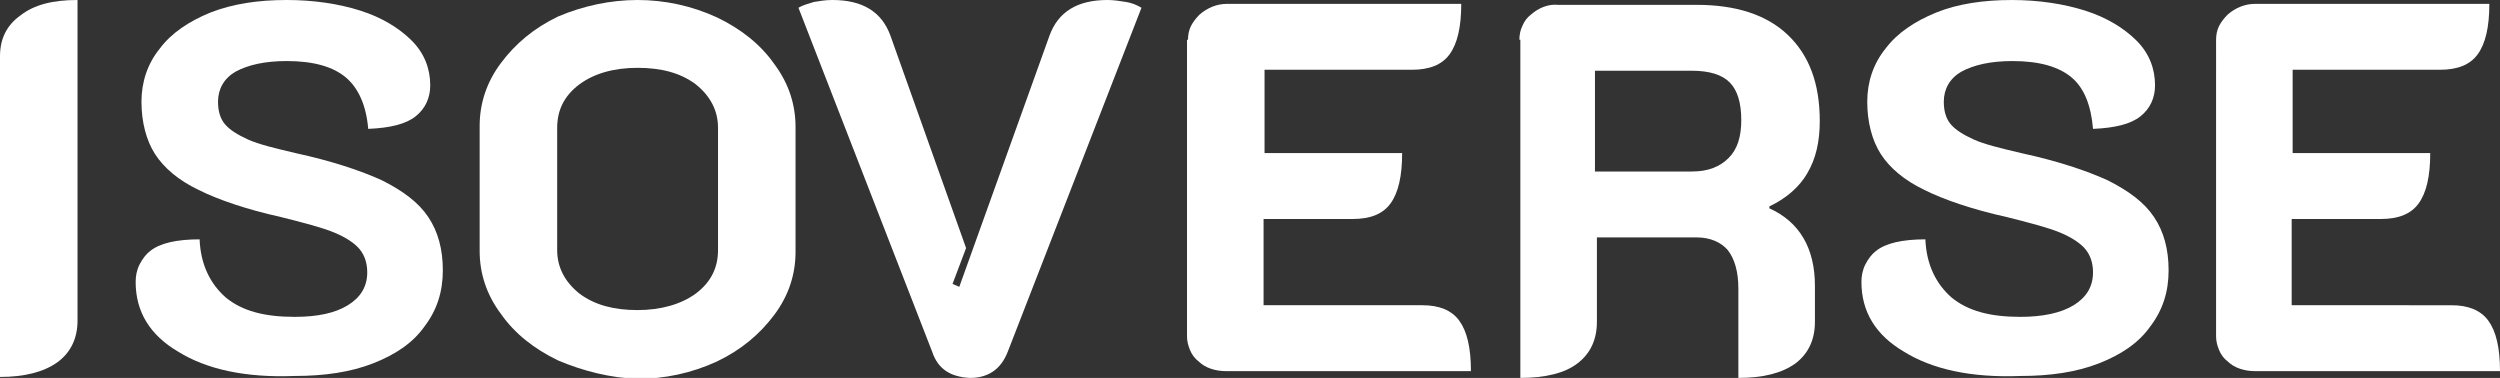
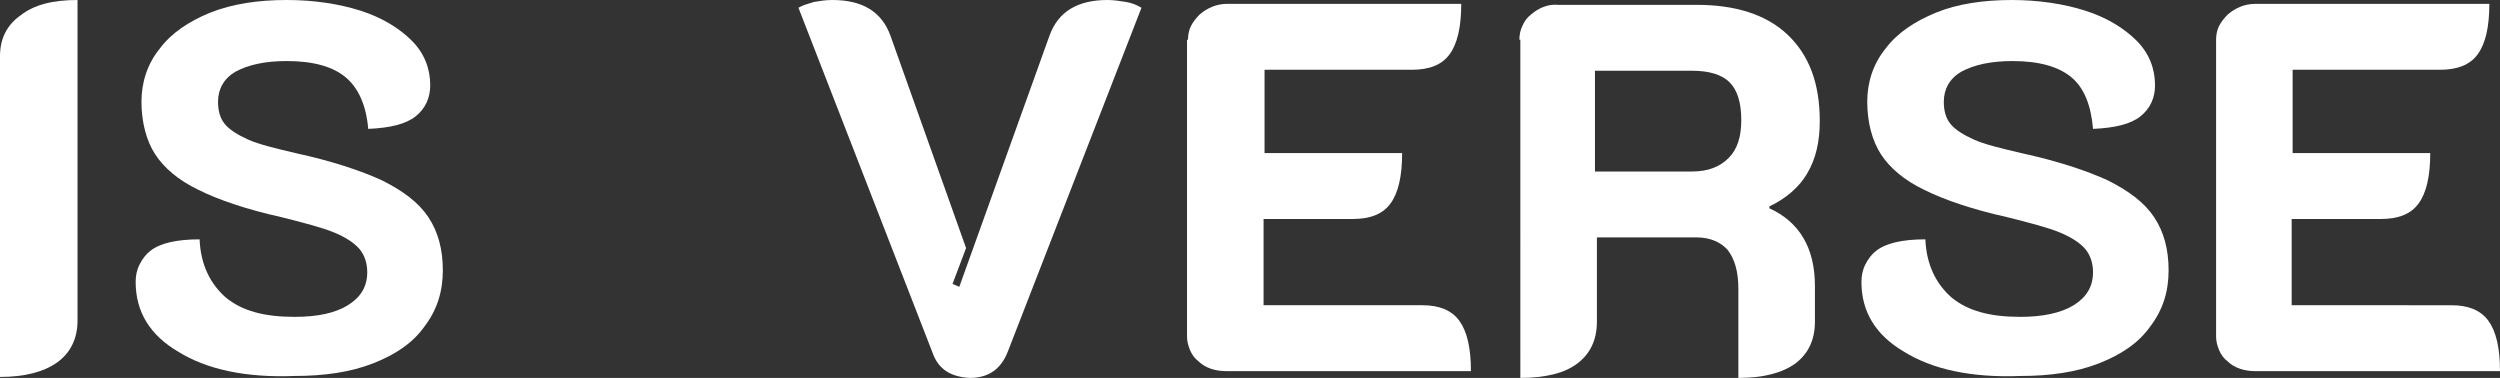
<svg xmlns="http://www.w3.org/2000/svg" version="1.1" id="Capa_1" x="0px" y="0px" viewBox="0 0 258 39" style="enable-background:new 0 0 258 39;" xml:space="preserve">
  <rect x="0" y="0" width="258" height="39" fill="#333333" stroke="none" />
  <style type="text/css">
	.st0{fill:#FFFFFF;}
</style>
  <path class="st0" d="M0,5.8C0,4,0.7,2.6,2.1,1.6C3.5,0.5,5.4,0,8,0v33.1c0,1.8-0.7,3.3-2.1,4.3c-1.4,1-3.4,1.5-5.9,1.5V5.8z" />
  <path class="st0" d="M18.4,36.3c-2.9-1.7-4.4-4.1-4.4-7.2c0-0.6,0.1-1.2,0.4-1.8c0.3-0.6,0.7-1.1,1.1-1.4c1-0.8,2.7-1.2,5.1-1.2  c0.1,2.6,1.1,4.6,2.7,6c1.7,1.4,4,2,7.1,2c2.4,0,4.2-0.4,5.5-1.2c1.3-0.8,2-1.9,2-3.4c0-1-0.3-1.8-0.8-2.4c-0.5-0.6-1.4-1.2-2.6-1.7  c-1.2-0.5-3.1-1-5.5-1.6c-3.6-0.8-6.5-1.8-8.5-2.8c-2.1-1-3.6-2.3-4.5-3.7c-0.9-1.4-1.4-3.3-1.4-5.4c0-2,0.6-3.9,1.9-5.5  c1.2-1.6,3-2.8,5.2-3.7C24,0.4,26.6,0,29.6,0c2.8,0,5.4,0.4,7.6,1.1c2.2,0.7,4,1.8,5.3,3.1c1.3,1.3,1.9,2.9,1.9,4.6  c0,1.3-0.5,2.4-1.5,3.2c-1,0.8-2.6,1.2-4.9,1.3C37.8,10.9,37,9.1,35.7,8c-1.3-1.1-3.3-1.7-6.1-1.7c-2.3,0-4,0.4-5.3,1.1  c-1.2,0.7-1.8,1.8-1.8,3.1c0,0.9,0.2,1.7,0.7,2.3c0.5,0.6,1.3,1.1,2.4,1.6c1.1,0.5,2.8,0.9,4.9,1.4c3.7,0.8,6.7,1.8,8.9,2.8  c2.2,1.1,3.8,2.3,4.8,3.8c1,1.5,1.5,3.3,1.5,5.5c0,2.2-0.6,4.1-1.9,5.8c-1.2,1.7-3,2.9-5.3,3.8c-2.3,0.9-5,1.3-8.1,1.3  C25.3,39,21.3,38.1,18.4,36.3z" />
-   <path class="st0" d="M57.6,37.2c-2.5-1.2-4.5-2.8-5.9-4.8c-1.5-2-2.2-4.2-2.2-6.5V13c0-2.3,0.7-4.5,2.2-6.5c1.5-2,3.4-3.6,5.9-4.8  C60.2,0.6,63,0,65.8,0c2.8,0,5.6,0.6,8.2,1.8c2.5,1.2,4.5,2.8,5.9,4.8c1.5,2,2.2,4.2,2.2,6.5v12.9c0,2.3-0.7,4.5-2.2,6.5  c-1.5,2-3.4,3.6-5.9,4.8c-2.6,1.2-5.4,1.8-8.2,1.8C63,39,60.2,38.3,57.6,37.2L57.6,37.2z M71.8,30.3c1.6-1.2,2.3-2.7,2.3-4.5V13.2  c0-1.8-0.8-3.3-2.3-4.5c-1.6-1.2-3.6-1.7-6-1.7c-2.5,0-4.5,0.6-6,1.7c-1.6,1.2-2.3,2.7-2.3,4.5v12.6c0,1.8,0.8,3.3,2.3,4.5  c1.6,1.2,3.6,1.7,6,1.7C68.2,32,70.3,31.4,71.8,30.3z" />
  <path class="st0" d="M96.2,36.3L82.4,0.8c0.5-0.3,1-0.4,1.6-0.6C84.6,0.1,85.2,0,85.9,0c3.1,0,5.1,1.2,6,3.7l7.8,21.9l-1.4,3.7  l0.7,0.3l9.3-25.9c0.9-2.5,2.9-3.7,6-3.7c0.6,0,1.3,0.1,1.9,0.2c0.6,0.1,1.1,0.3,1.6,0.6L104,36.3c-0.7,1.8-2,2.7-3.9,2.7  C98.1,38.9,96.8,38.1,96.2,36.3z" />
  <path class="st0" d="M122.6,4.1c0-0.5,0.1-1,0.3-1.4c0.2-0.4,0.5-0.8,0.9-1.2c0.8-0.7,1.8-1.1,2.8-1.1h24.2c0,2.4-0.4,4.1-1.2,5.2  c-0.8,1.1-2.1,1.6-3.9,1.6h-15.2v8.6h14.2c0,2.4-0.4,4.1-1.2,5.2c-0.8,1.1-2.1,1.6-3.9,1.6h-9.2v8.9h16.4c1.7,0,3,0.5,3.8,1.6  c0.8,1.1,1.2,2.8,1.2,5.2h-25.3c-1,0-2.1-0.3-2.8-1c-0.4-0.3-0.7-0.7-0.9-1.2c-0.2-0.5-0.3-0.9-0.3-1.4V4.1z" />
  <path class="st0" d="M156.8,4.1c0-0.5,0.1-1,0.3-1.4c0.2-0.5,0.5-0.9,0.9-1.2c0.8-0.7,1.8-1.1,2.8-1h14.3c4,0,7.2,1,9.4,3.1  c2.2,2.1,3.3,5,3.3,8.9c0,2.1-0.4,3.9-1.3,5.4c-0.8,1.4-2.2,2.6-3.9,3.4v0.2c3.1,1.4,4.7,4.1,4.7,8v3.7c0,1.9-0.7,3.3-2,4.3  c-1.4,1-3.3,1.5-5.9,1.5v-9.2c0-1.8-0.4-3.1-1.1-4c-0.7-0.8-1.8-1.3-3.2-1.3h-10.3v8.7c0,1.9-0.7,3.3-2,4.3c-1.3,1-3.3,1.5-5.9,1.5  V4.1z M174.6,17.7c1.7,0,2.9-0.5,3.8-1.4c0.9-0.9,1.3-2.2,1.3-3.9c0-1.8-0.4-3.1-1.2-3.9c-0.8-0.8-2.1-1.2-3.9-1.2h-10v10.4H174.6z" />
  <path class="st0" d="M196.5,36.3c-2.9-1.7-4.4-4.1-4.4-7.2c0-0.6,0.1-1.2,0.4-1.8c0.3-0.6,0.7-1.1,1.1-1.4c1-0.8,2.7-1.2,5.1-1.2  c0.1,2.6,1.1,4.6,2.7,6c1.7,1.4,4,2,7.1,2c2.3,0,4.2-0.4,5.5-1.2c1.3-0.8,2-1.9,2-3.4c0-1-0.3-1.8-0.8-2.4c-0.5-0.6-1.4-1.2-2.6-1.7  c-1.2-0.5-3.1-1-5.5-1.6c-3.6-0.8-6.5-1.8-8.5-2.8c-2.1-1-3.6-2.3-4.5-3.7c-0.9-1.4-1.4-3.3-1.4-5.4c0-2,0.6-3.9,1.9-5.5  c1.2-1.6,3-2.8,5.2-3.7c2.2-0.9,4.9-1.3,7.8-1.3c2.8,0,5.4,0.4,7.6,1.1c2.2,0.7,4,1.8,5.3,3.1s1.9,2.9,1.9,4.6  c0,1.3-0.5,2.4-1.5,3.2s-2.6,1.2-4.9,1.3c-0.2-2.4-0.9-4.2-2.2-5.3c-1.3-1.1-3.3-1.7-6.1-1.7c-2.3,0-4,0.4-5.3,1.1  c-1.2,0.7-1.8,1.8-1.8,3.1c0,0.9,0.2,1.7,0.7,2.3c0.5,0.6,1.3,1.1,2.4,1.6c1.1,0.5,2.8,0.9,4.9,1.4c3.7,0.8,6.7,1.8,8.9,2.8  c2.2,1.1,3.8,2.3,4.8,3.8c1,1.5,1.5,3.3,1.5,5.5c0,2.2-0.6,4.1-1.9,5.8c-1.2,1.7-3,2.9-5.3,3.8c-2.3,0.9-5,1.3-8.1,1.3  C203.4,39,199.4,38.1,196.5,36.3z" />
  <path class="st0" d="M228.7,4.1c0-0.5,0.1-1,0.3-1.4c0.2-0.4,0.5-0.8,0.9-1.2c0.8-0.7,1.8-1.1,2.8-1.1h24.2c0,2.4-0.4,4.1-1.2,5.2  c-0.8,1.1-2.1,1.6-3.9,1.6h-15.2v8.6h14.2c0,2.4-0.4,4.1-1.2,5.2c-0.8,1.1-2.1,1.6-3.9,1.6h-9.2v8.9H253c1.7,0,3,0.5,3.8,1.6  c0.8,1.1,1.2,2.8,1.2,5.2h-25.3c-1,0-2.1-0.3-2.8-1c-0.4-0.3-0.7-0.7-0.9-1.2c-0.2-0.5-0.3-0.9-0.3-1.4V4.1z" />
</svg>